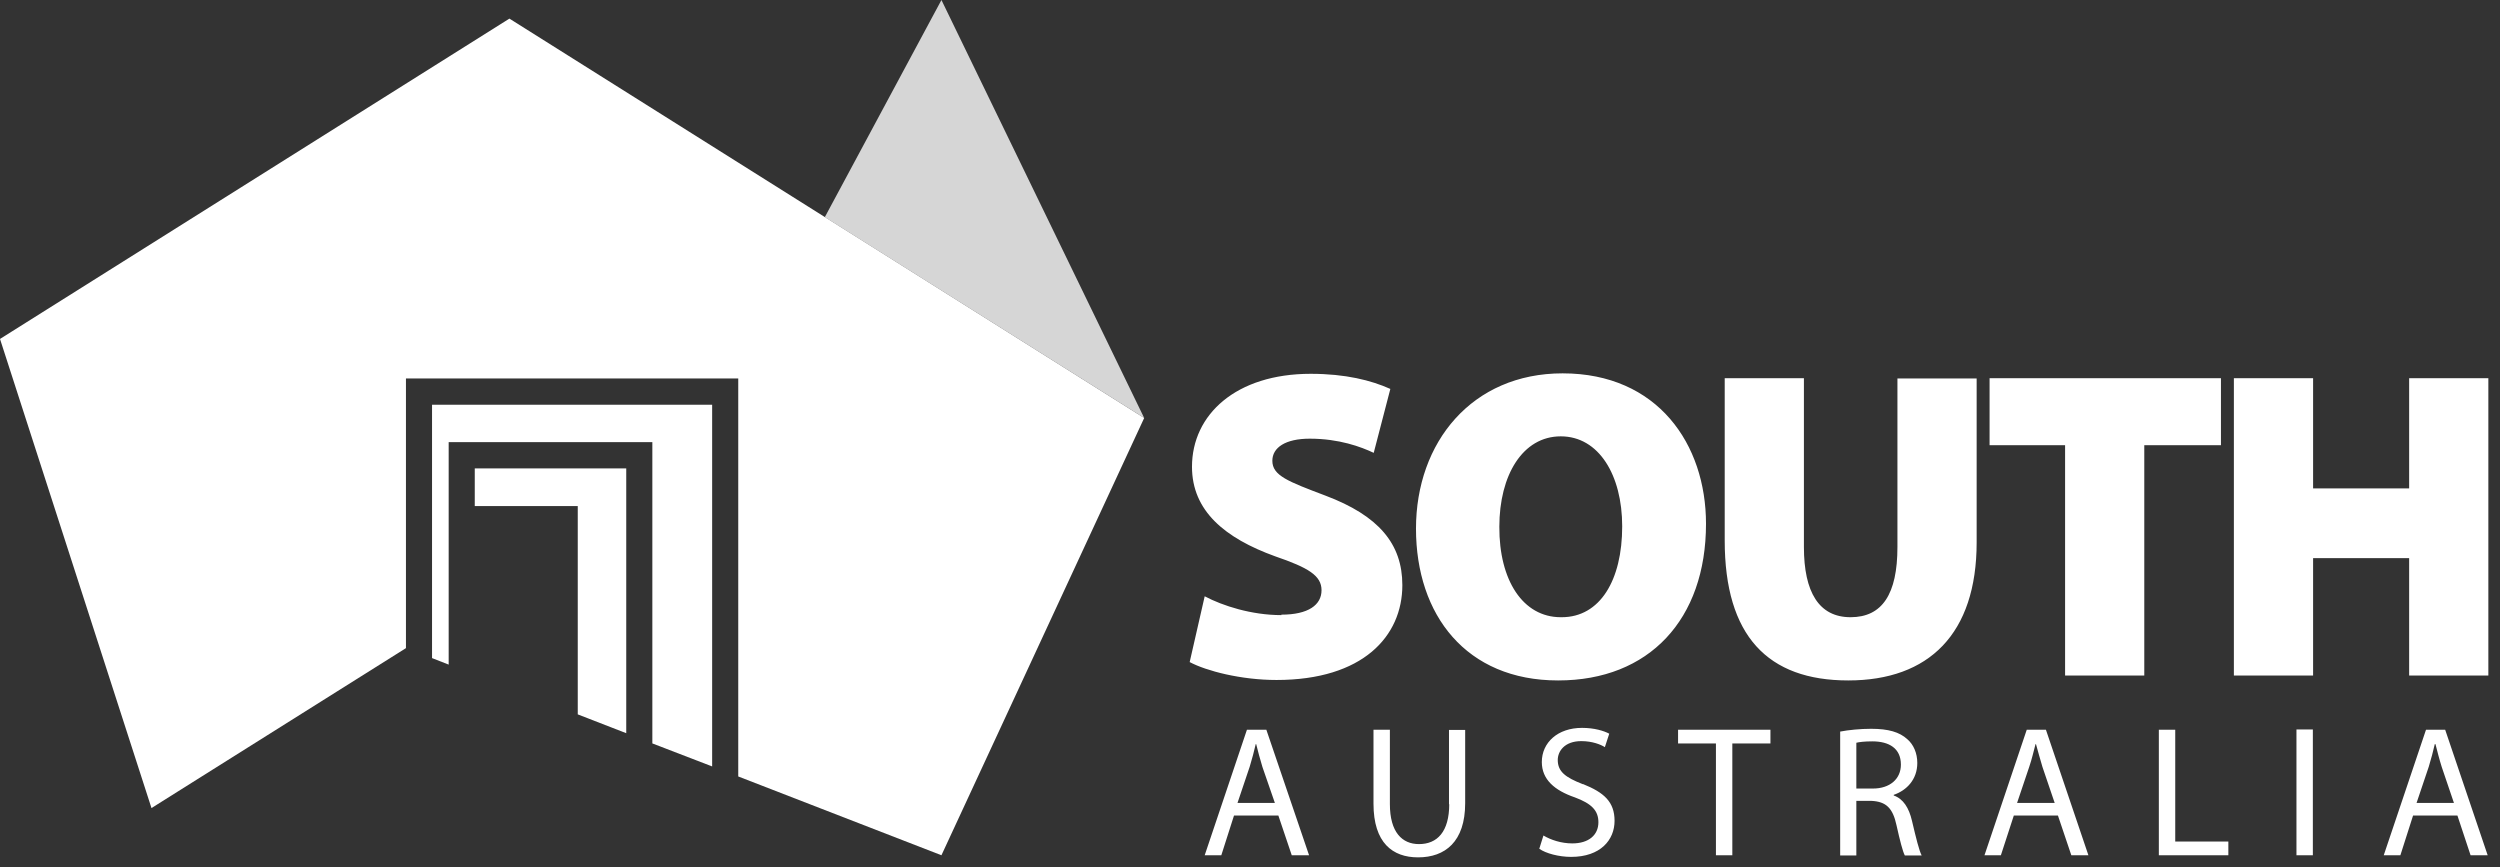
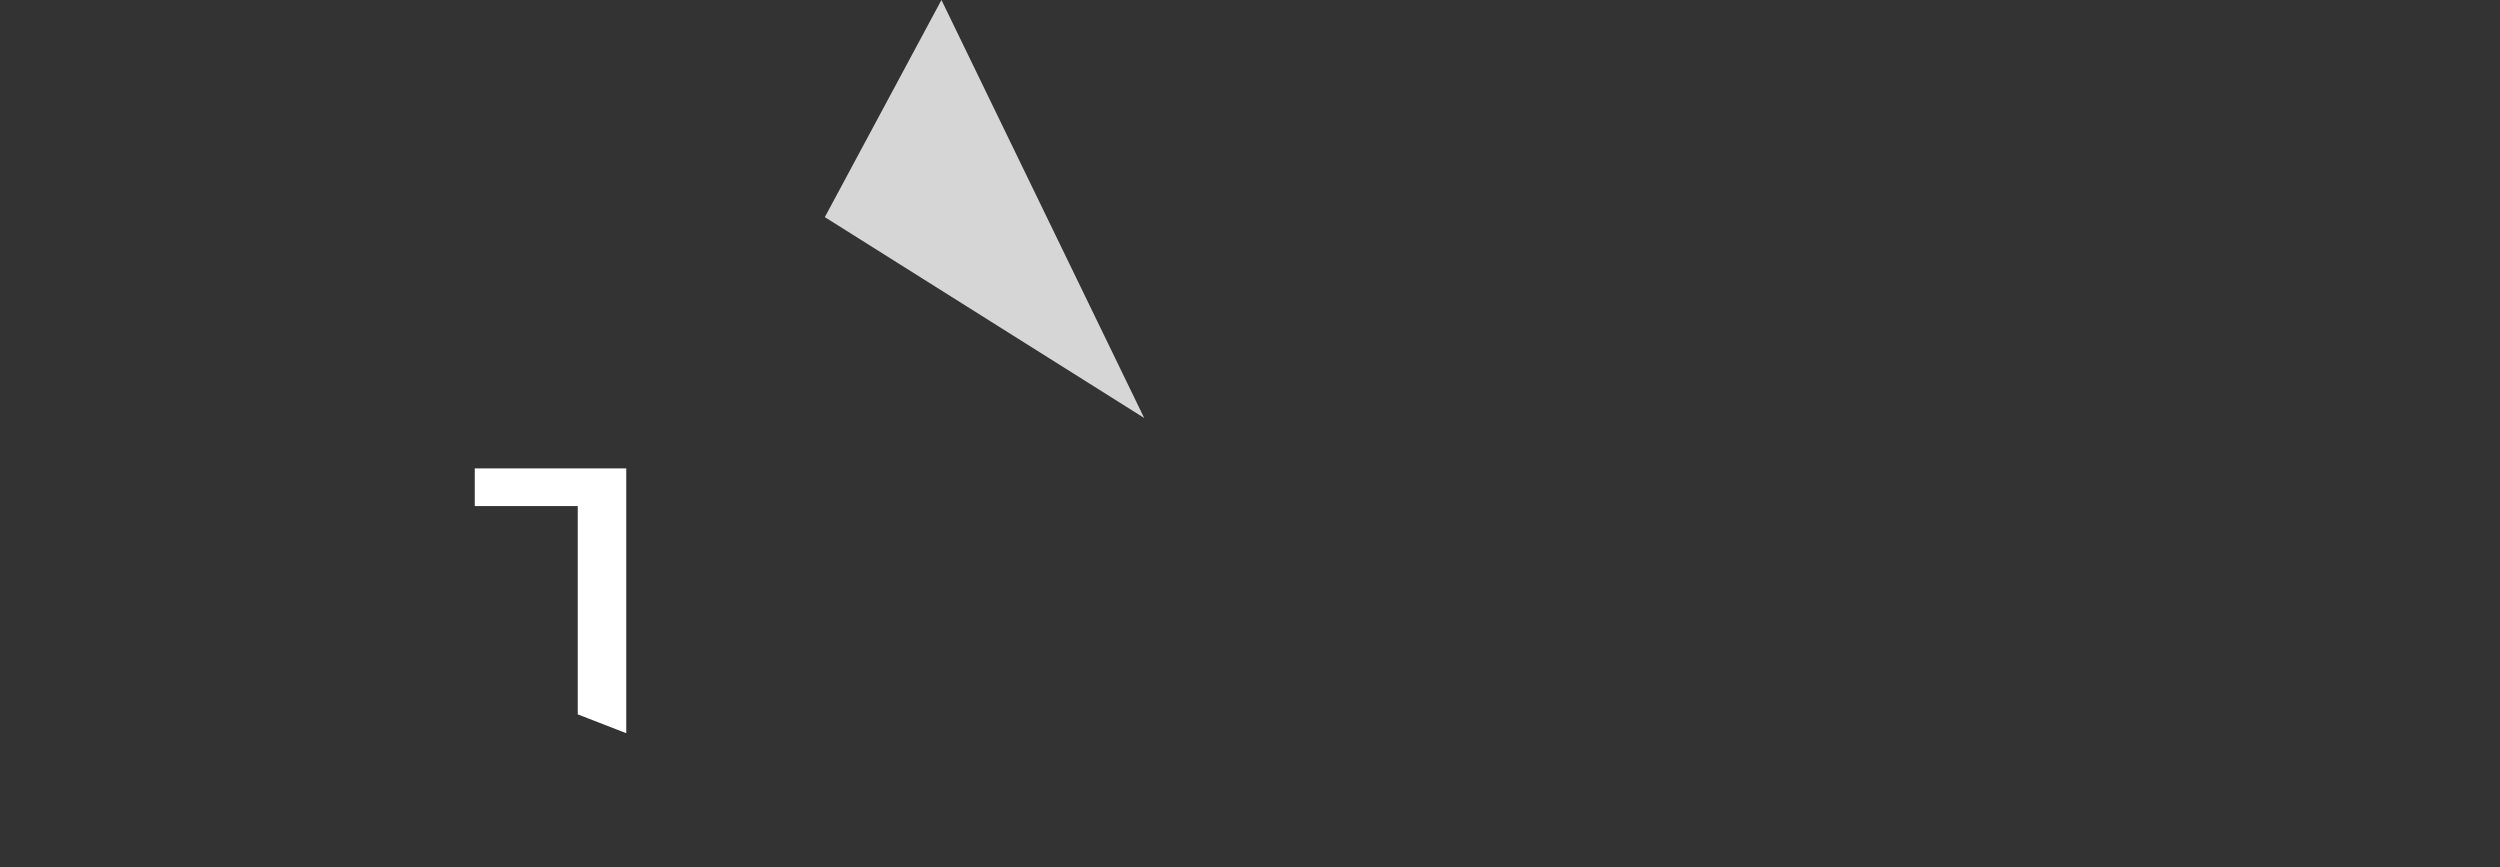
<svg xmlns="http://www.w3.org/2000/svg" width="147" height="51" viewBox="0 0 147 51" fill="none">
  <rect x="0" y="0" width="147" height="51" fill="#333333" stroke="none" />
-   <path d="M135.032 50.289H135.996V42.894H135.032V50.289ZM142.093 47.214L142.812 45.081C142.948 44.644 143.07 44.166 143.165 43.756H143.206C143.315 44.179 143.423 44.617 143.573 45.095L144.292 47.214H142.093ZM143.79 42.908H142.649L140.164 50.289H141.142L141.889 47.952H144.496L145.27 50.289H146.275L143.776 42.908H143.79ZM98.67 43.715H100.897V50.289H101.861V43.715H104.102V42.908H98.67V43.715ZM127.904 42.908H126.94V50.289H131.027V49.483H127.904V42.908ZM118.603 47.214L119.322 45.081C119.472 44.644 119.58 44.166 119.689 43.756H119.716C119.838 44.179 119.947 44.617 120.096 45.095L120.816 47.214H118.603ZM119.173 42.908L116.688 50.289H117.652L118.413 47.952H121.006L121.794 50.289H122.798L120.3 42.908H119.159H119.173ZM110.13 46.366H109.153V43.674C109.315 43.633 109.628 43.592 110.089 43.592C111.081 43.592 111.773 44.002 111.773 44.959C111.773 45.806 111.121 46.366 110.13 46.366ZM111.352 46.776V46.736C112.113 46.476 112.737 45.833 112.737 44.863C112.737 44.289 112.52 43.783 112.153 43.468C111.692 43.045 111.04 42.853 110.022 42.853C109.383 42.853 108.691 42.922 108.202 43.017V50.303H109.153V47.091H110.035C110.904 47.132 111.298 47.515 111.515 48.526C111.719 49.442 111.882 50.071 112.004 50.303H112.995C112.846 50.016 112.669 49.305 112.425 48.266C112.248 47.501 111.909 46.968 111.352 46.776ZM93.063 46.107C92.044 45.71 91.596 45.369 91.596 44.685C91.596 44.179 91.99 43.578 92.981 43.578C93.633 43.578 94.135 43.783 94.366 43.933L94.624 43.141C94.312 42.976 93.755 42.799 93.022 42.799C91.596 42.799 90.659 43.66 90.659 44.808C90.659 45.833 91.406 46.476 92.601 46.886C93.592 47.255 93.986 47.665 93.986 48.349C93.986 49.1 93.416 49.592 92.452 49.592C91.8 49.592 91.189 49.387 90.754 49.128L90.51 49.907C90.89 50.18 91.664 50.385 92.384 50.385C94.108 50.385 94.936 49.387 94.936 48.266C94.936 47.146 94.312 46.599 93.09 46.107M85.215 47.282C85.215 48.909 84.509 49.633 83.436 49.633C82.445 49.633 81.725 48.936 81.725 47.282V42.908H80.761V47.255C80.761 49.565 81.888 50.413 83.382 50.413C84.97 50.413 86.152 49.497 86.152 47.228V42.922H85.201V47.296L85.215 47.282ZM72.764 47.214L73.483 45.081C73.619 44.644 73.741 44.166 73.836 43.756H73.864C73.972 44.179 74.081 44.617 74.23 45.095L74.963 47.214H72.75H72.764ZM73.32 42.908L70.836 50.289H71.813L72.56 47.952H75.167L75.955 50.289H76.973L74.461 42.908H73.32ZM75.344 36.169C73.592 36.169 71.895 35.622 70.836 35.062L69.953 38.93C70.931 39.45 72.967 39.983 75.058 39.983C80.137 39.983 82.458 37.413 82.458 34.406C82.458 31.973 81.06 30.319 77.937 29.143C75.737 28.309 74.814 27.968 74.814 27.093C74.814 26.314 75.588 25.794 77.014 25.794C78.738 25.794 80.028 26.273 80.775 26.628L81.752 22.869C80.625 22.363 79.118 21.98 77.068 21.98C72.682 21.98 70.089 24.373 70.089 27.448C70.089 30.045 72.031 31.645 74.977 32.711C76.932 33.381 77.706 33.845 77.706 34.706C77.706 35.568 76.932 36.142 75.344 36.142M111.569 32.164C111.569 34.939 110.673 36.292 108.813 36.292C106.953 36.292 106.07 34.816 106.07 32.164V22.24H101.413V31.781C101.413 37.386 103.939 40.01 108.677 40.01C113.416 40.01 116.227 37.276 116.227 31.891V22.254H111.569V32.178V32.164ZM91.827 36.292H91.773C89.546 36.292 88.147 34.119 88.161 30.975C88.161 27.94 89.532 25.657 91.773 25.657C94.013 25.657 95.385 27.94 95.385 30.948C95.385 34.119 94.081 36.292 91.827 36.292ZM91.881 21.953C86.559 21.953 83.26 25.999 83.26 31.084C83.26 36.169 86.219 40.01 91.61 40.01H91.624C96.96 40.01 100.313 36.429 100.313 30.797C100.313 26.122 97.475 21.953 91.881 21.953ZM130.592 22.24H116.987V26.177H121.427V39.723H126.084V26.177H130.592V22.24ZM136.01 39.723V32.82H141.658V39.723H146.315V22.24H141.658V28.719H136.01V22.24H131.352V39.723" fill="white" />
-   <path d="M67.278 24.578L29.953 1.094L0 19.93L8.907 47.514L23.87 38.11V22.254H43.409V45.656L55.357 50.289L67.278 24.578Z" fill="white" />
-   <path d="M41.874 23.797H25.404V38.696L26.382 39.079V25.998H38.358V43.713L41.874 45.066V23.797Z" fill="white" />
  <path d="M27.916 27.543V29.757H33.972V42.005L36.823 43.112V27.543H27.916Z" fill="white" />
  <path opacity="0.8" d="M55.357 0L48.5 12.767L67.278 24.577L55.357 0Z" fill="white" />
</svg>